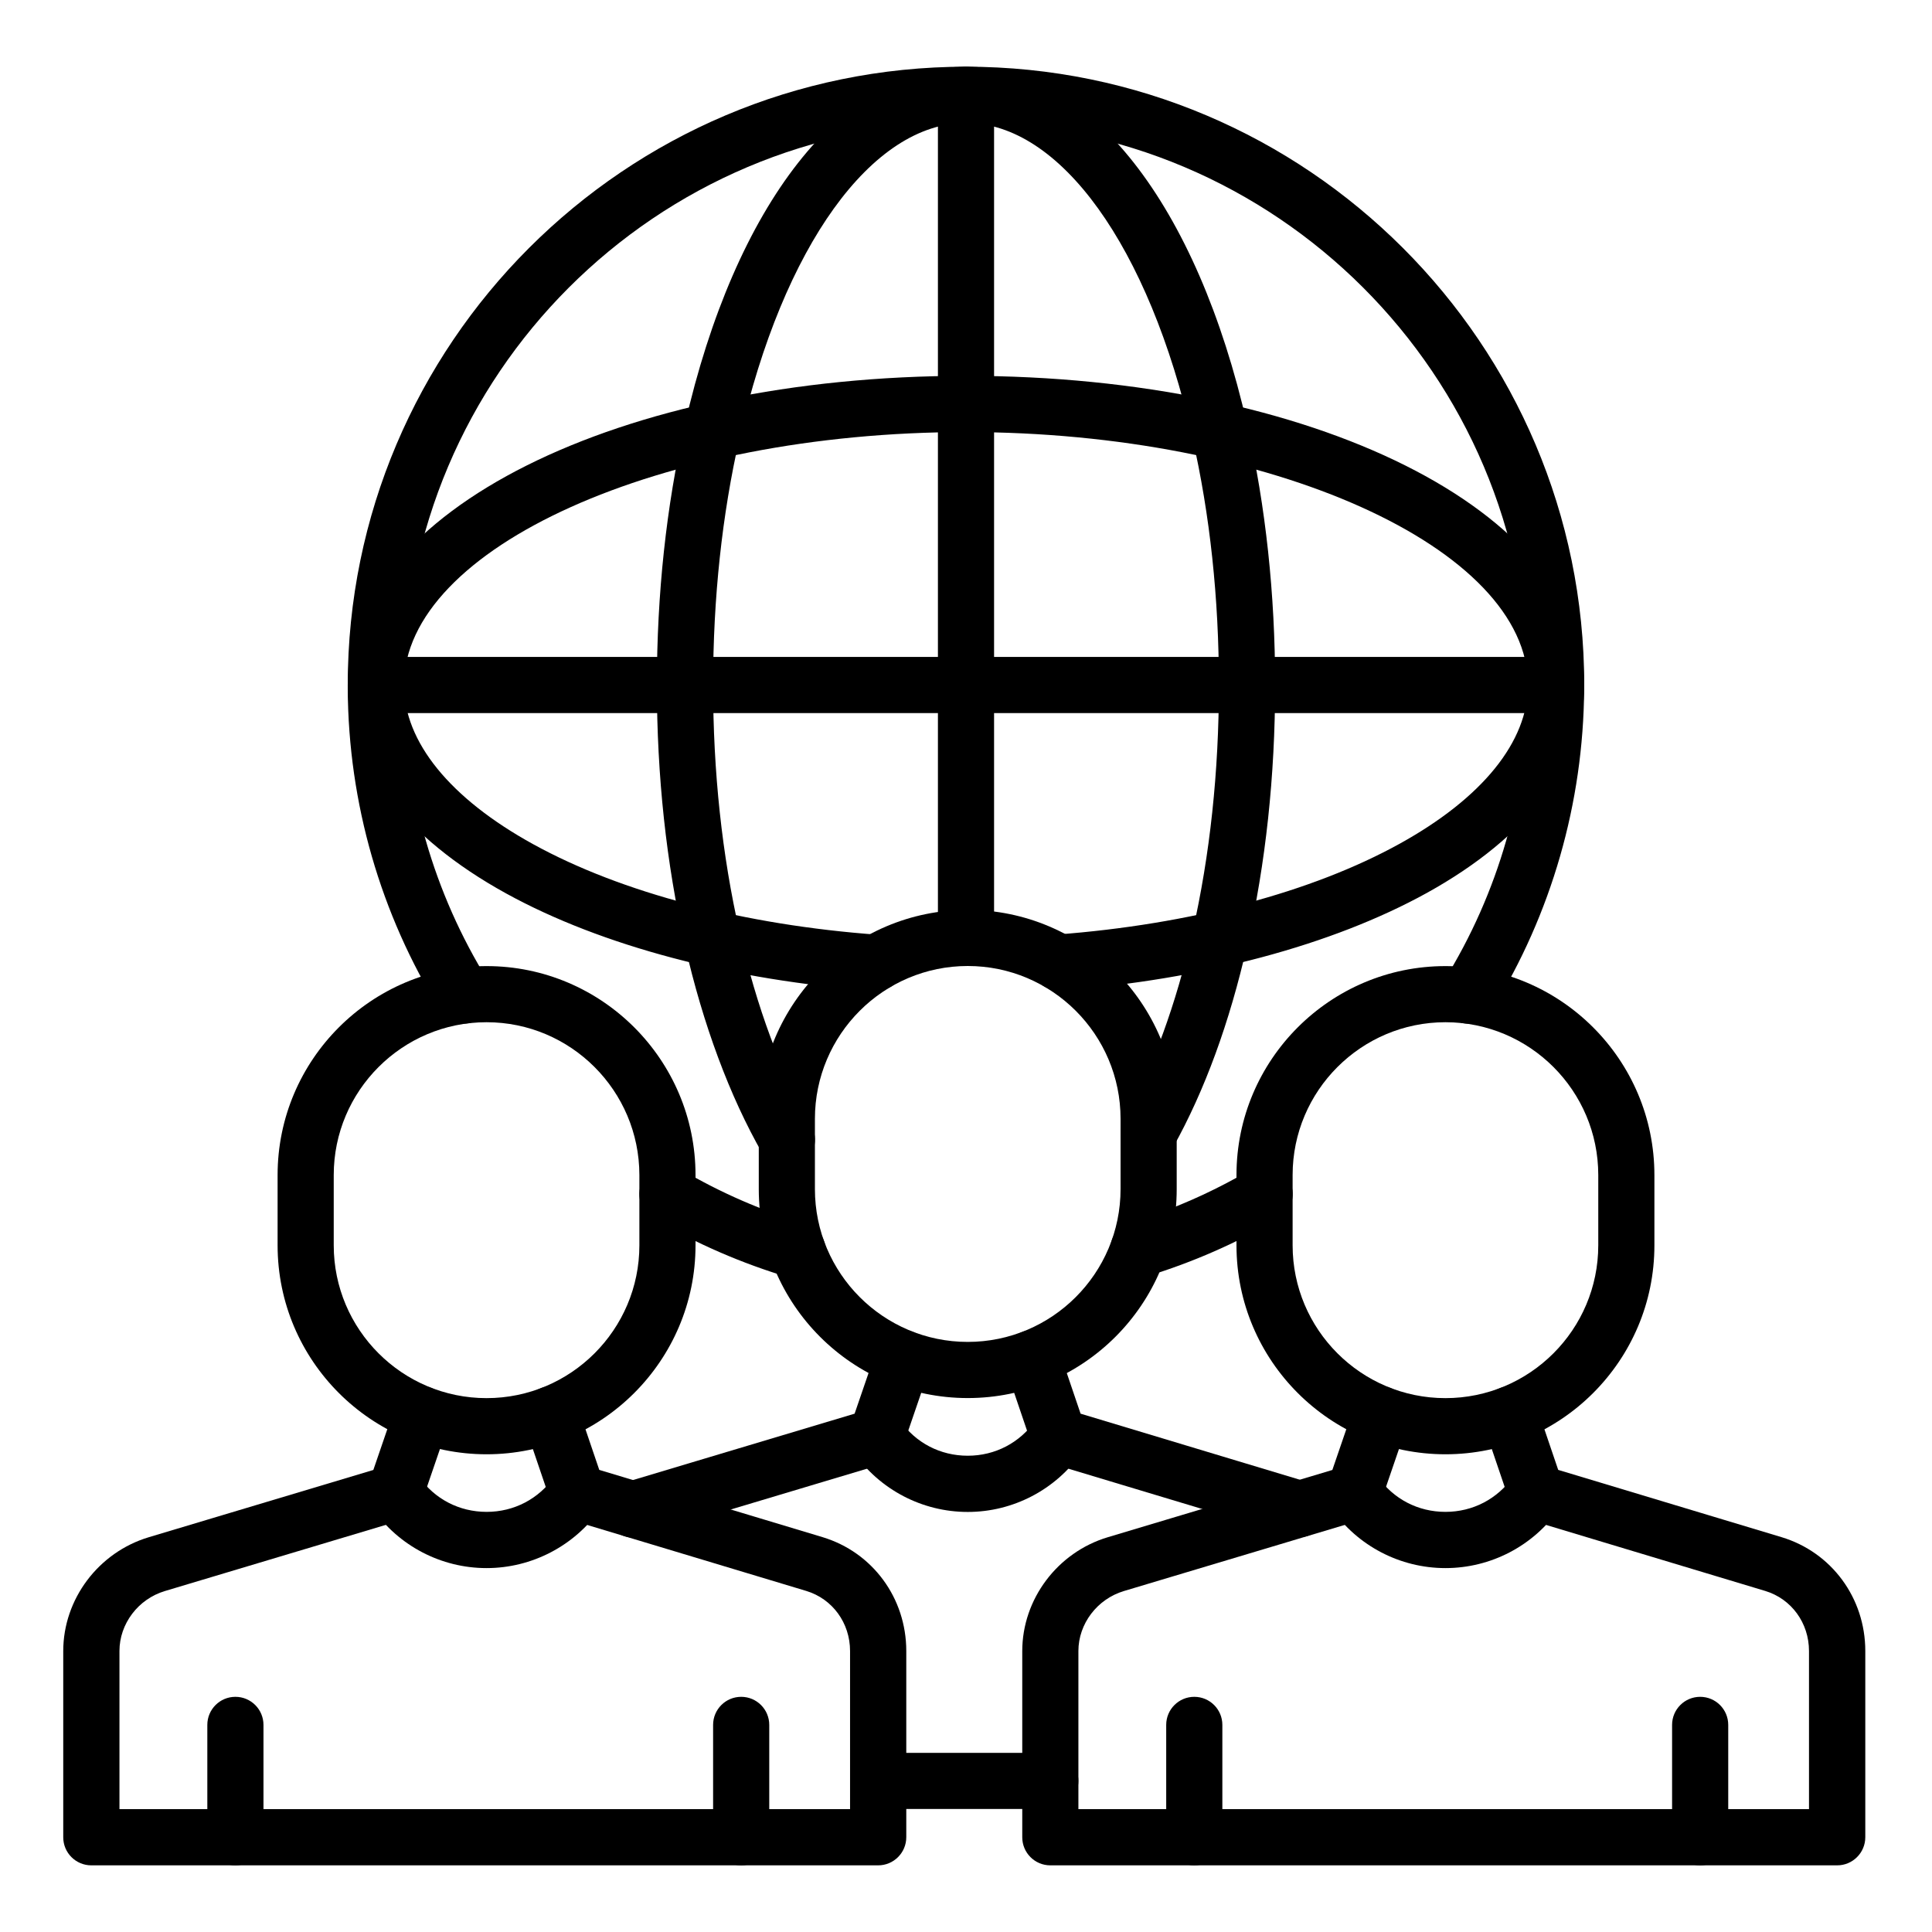
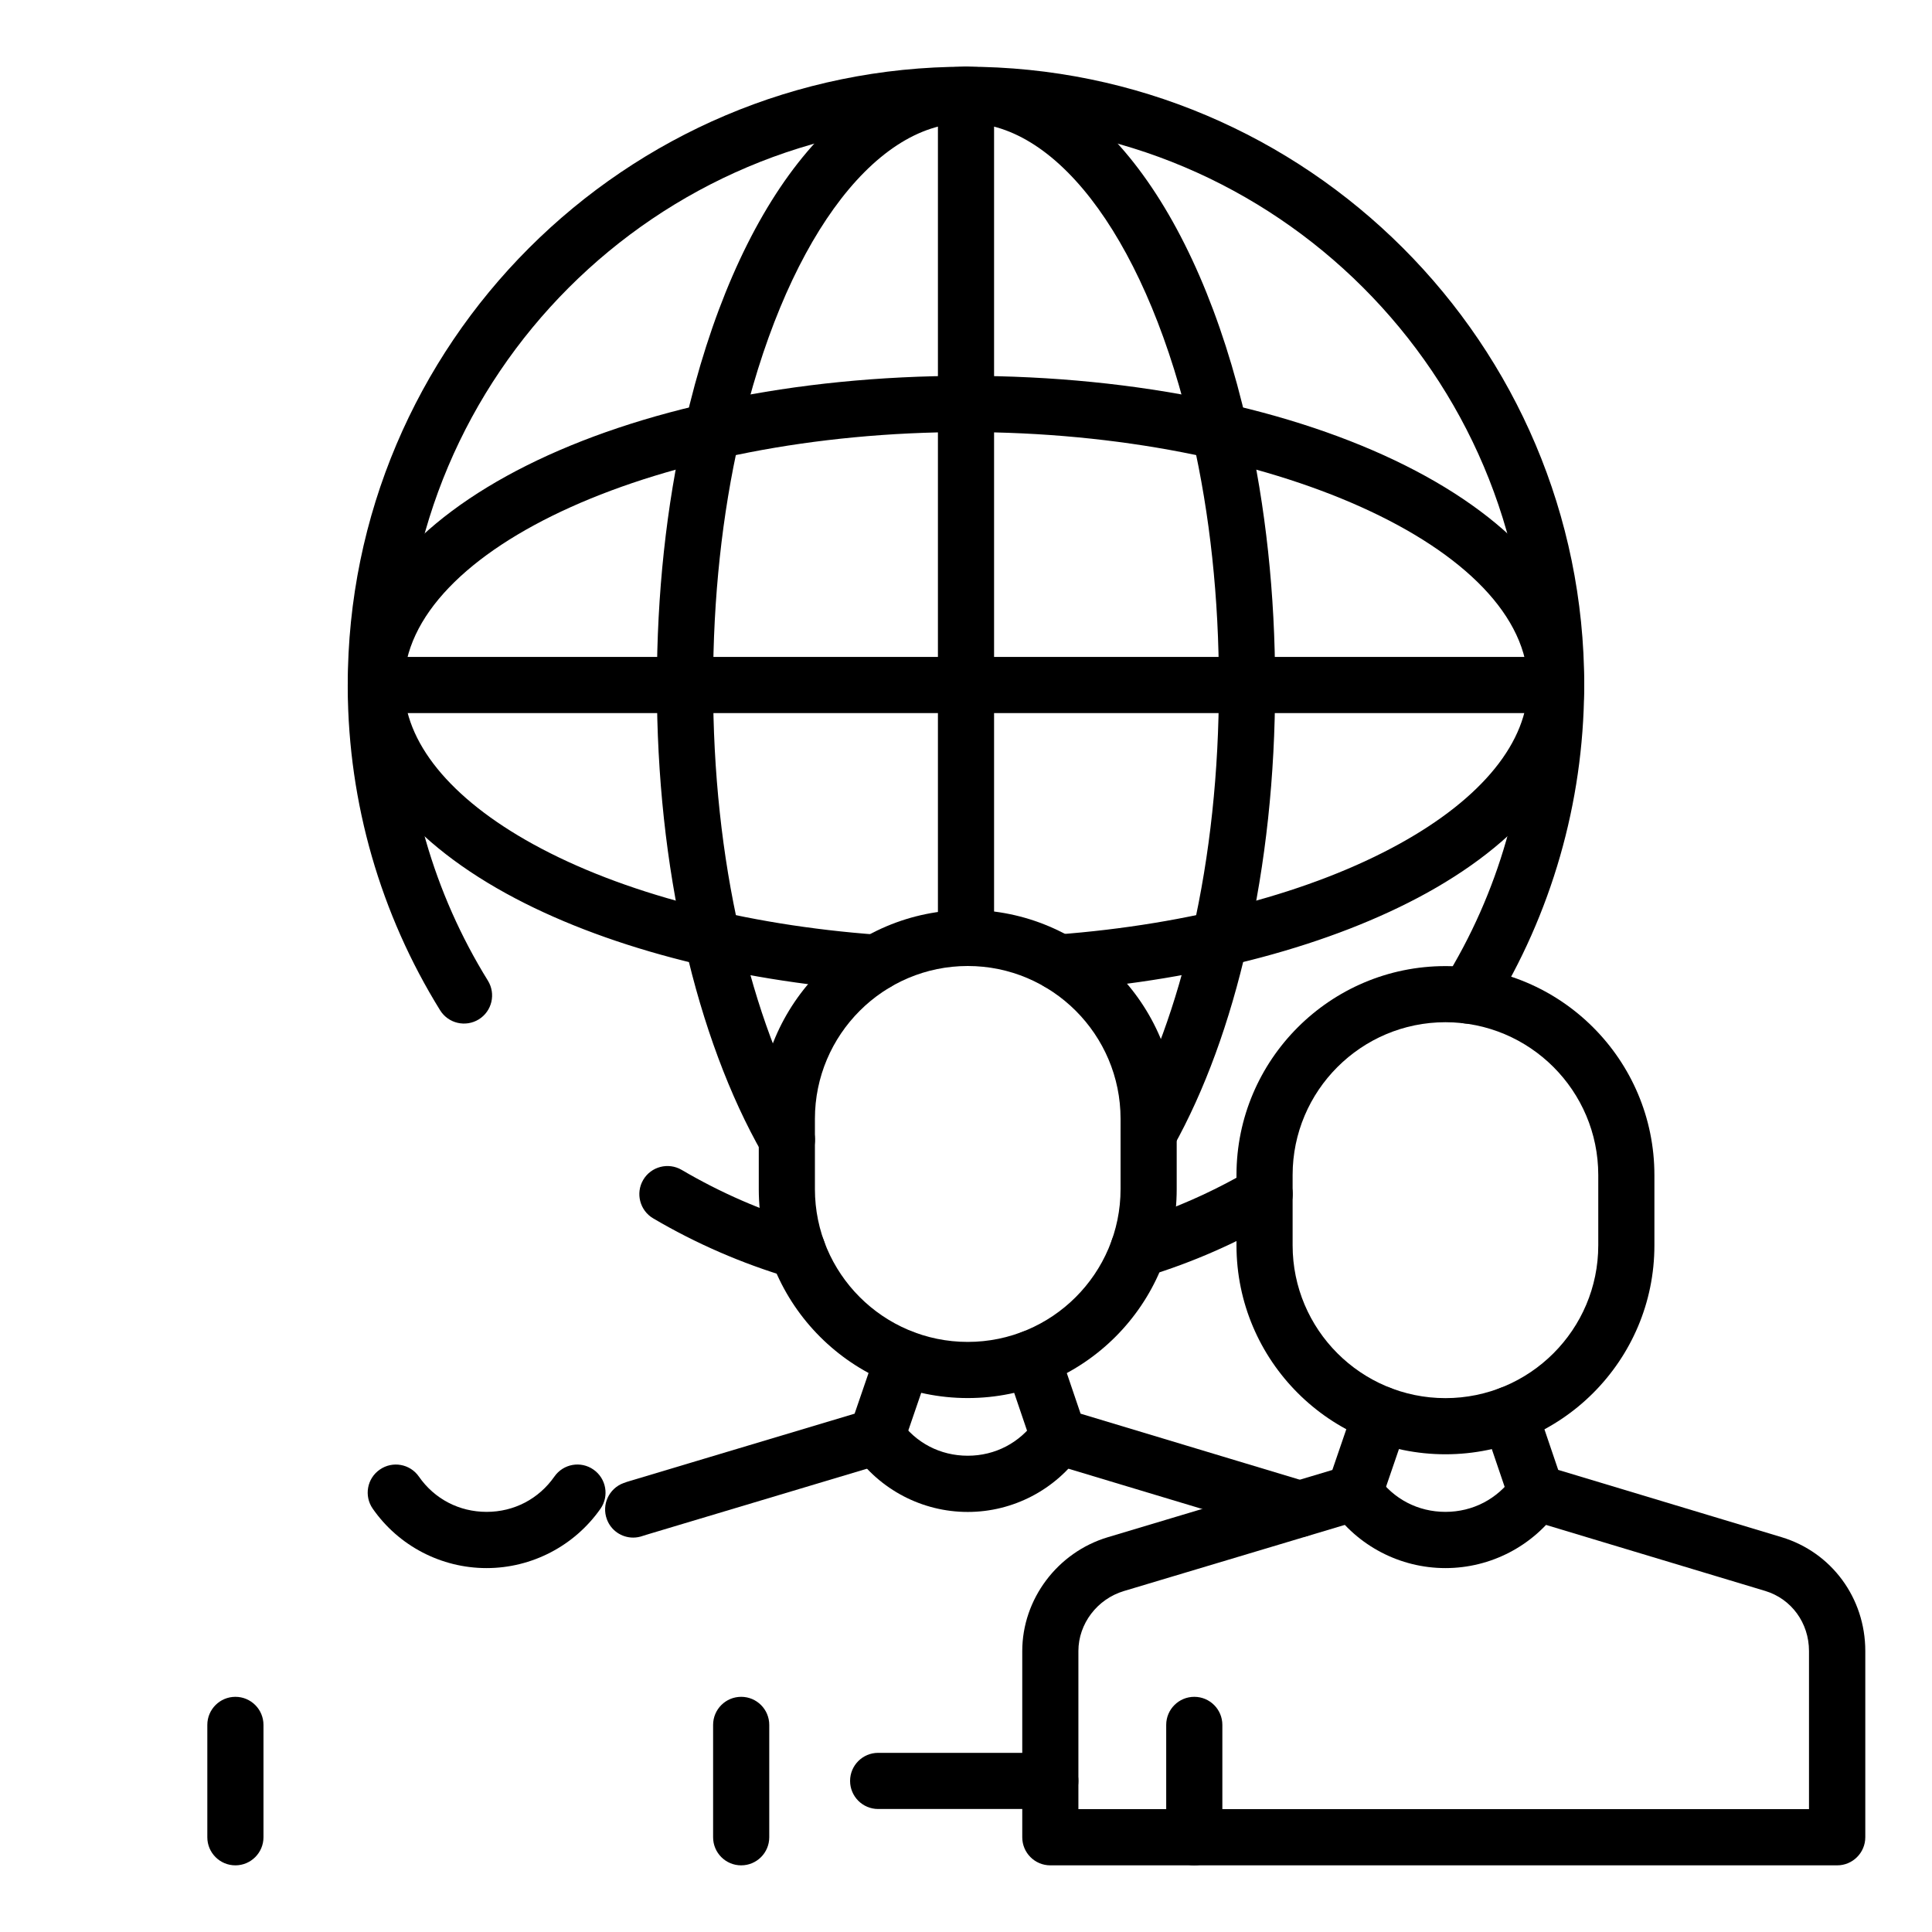
<svg xmlns="http://www.w3.org/2000/svg" width="1200pt" height="1200pt" viewBox="0 0 1200 1200">
-   <path d="m302.21 903.28c-71.578 0-129.79-58.219-129.79-129.79v-43.641c0-71.578 58.219-129.79 129.79-129.79s129.79 58.219 129.79 129.79v43.641c0 71.531-58.219 129.79-129.79 129.79zm0-268.36c-52.312 0-94.922 42.562-94.922 94.922v43.641c0 52.312 42.562 94.922 94.922 94.922 52.312 0 94.922-42.562 94.922-94.922v-43.641c-0.047-52.359-42.609-94.922-94.922-94.922z" />
-   <path d="m545.44 1158.6h-488.72c-9.656 0-17.438-7.828-17.438-17.438v-115.64c0-32.25 21.844-61.359 53.156-70.734l139.45-41.766 13.734-40.078c3.141-9.141 13.031-13.969 22.172-10.875 9.141 3.141 13.969 13.031 10.875 22.172l-16.641 48.562c-1.828 5.344-6.094 9.469-11.484 11.062l-148.08 44.344c-16.641 4.969-28.266 20.344-28.266 37.266v98.203h453.79v-98.203c0-17.438-10.922-32.391-27.188-37.312l-147.24-44.344c-5.391-1.641-9.703-5.766-11.484-11.109l-16.5-48.562c-3.094-9.141 1.781-19.031 10.922-22.125s19.031 1.781 22.125 10.922l13.594 40.031 138.66 41.766c31.078 9.375 52.031 37.781 52.031 70.734v115.64c0 9.656-7.828 17.484-17.484 17.484z" />
  <path d="m302.21 973.97c-28.172 0-54.609-13.781-70.688-36.891-5.531-7.922-3.562-18.797 4.359-24.281 7.922-5.531 18.797-3.562 24.281 4.312 9.703 13.969 25.078 21.938 42.094 21.938s32.344-8.016 42.094-21.938c5.531-7.922 16.406-9.844 24.281-4.312 7.922 5.531 9.844 16.406 4.359 24.281-16.219 23.109-42.656 36.891-70.781 36.891z" />
  <path d="m460.36 1158.6c-9.656 0-17.438-7.828-17.438-17.438v-69.797c0-9.656 7.828-17.438 17.438-17.438 9.656 0 17.438 7.828 17.438 17.438v69.797c0 9.609-7.781 17.438-17.438 17.438z" />
  <path d="m146.21 1158.6c-9.656 0-17.438-7.828-17.438-17.438v-69.797c0-9.656 7.828-17.438 17.438-17.438 9.656 0 17.438 7.828 17.438 17.438v69.797c0 9.609-7.828 17.438-17.438 17.438z" />
  <path d="m601.08 868.36c-71.578 0-129.79-58.219-129.79-129.79v-43.641c0-71.578 58.219-129.79 129.79-129.79s129.79 58.219 129.79 129.79v43.641c0.047 71.578-58.219 129.79-129.79 129.79zm0-268.36c-52.312 0-94.922 42.562-94.922 94.922v43.641c0 52.312 42.562 94.922 94.922 94.922 52.312 0 94.922-42.562 94.922-94.922v-43.641c0-52.359-42.562-94.922-94.922-94.922z" />
  <path d="m393.28 955.03c-7.125 0-13.781-4.359-16.359-11.438-3.328-9.047 1.312-19.078 10.312-22.406 1.5-0.562 2.906-1.031 4.266-1.406l139.31-41.719 13.734-40.031c3.141-9.141 13.031-13.969 22.172-10.875 9.141 3.141 13.969 13.031 10.875 22.172l-16.641 48.562c-1.828 5.344-6.094 9.469-11.484 11.062l-148.08 44.344c-0.797 0.234-1.406 0.469-2.062 0.656-1.969 0.703-4.031 1.078-6.047 1.078z" />
  <path d="m652.36 1123.6h-106.92c-9.656 0-17.438-7.828-17.438-17.438 0-9.656 7.828-17.438 17.438-17.438h106.92c9.656 0 17.438 7.828 17.438 17.438s-7.781 17.438-17.438 17.438z" />
  <path d="m807.1 954.74c-2.016 0-4.078-0.328-6.047-1.078-0.422-0.141-0.797-0.281-1.219-0.422l-147.32-44.344c-5.391-1.641-9.703-5.766-11.484-11.109l-16.5-48.562c-3.094-9.141 1.781-19.031 10.922-22.125 9.141-3.094 19.031 1.781 22.125 10.922l13.594 40.031 138.61 41.766c1.125 0.328 2.25 0.703 3.375 1.125 9.047 3.328 13.641 13.406 10.312 22.453-2.625 6.984-9.281 11.344-16.359 11.344z" />
  <path d="m601.08 939.1c-28.172 0-54.609-13.781-70.734-36.891-5.531-7.922-3.562-18.797 4.359-24.281 7.922-5.531 18.797-3.562 24.281 4.312 9.703 13.969 25.078 21.938 42.094 21.938s32.344-8.016 42.094-21.938c5.531-7.922 16.406-9.844 24.281-4.312 7.922 5.531 9.844 16.406 4.312 24.281-16.078 23.062-42.516 36.891-70.688 36.891z" />
  <path d="m897.79 903.28c-71.578 0-129.79-58.219-129.79-129.79v-43.641c0-71.578 58.219-129.79 129.79-129.79s129.79 58.219 129.79 129.79v43.641c0.047 71.531-58.172 129.79-129.79 129.79zm0-268.36c-52.312 0-94.922 42.562-94.922 94.922v43.641c0 52.312 42.562 94.922 94.922 94.922 52.312 0 94.922-42.562 94.922-94.922v-43.641c0-52.359-42.562-94.922-94.922-94.922z" />
  <path d="m1141.1 1158.6h-488.72c-9.656 0-17.438-7.828-17.438-17.438v-115.64c0-32.25 21.844-61.359 53.156-70.734l139.45-41.766 13.734-40.078c3.141-9.141 13.078-13.969 22.172-10.875 9.141 3.141 13.969 13.031 10.875 22.172l-16.641 48.562c-1.828 5.344-6.094 9.469-11.484 11.062l-148.08 44.344c-16.641 4.969-28.312 20.344-28.312 37.266v98.203h453.79v-98.203c0-17.438-10.922-32.391-27.188-37.312l-147.24-44.344c-5.391-1.641-9.703-5.766-11.484-11.109l-16.5-48.562c-3.094-9.141 1.781-19.031 10.922-22.125s19.031 1.781 22.125 10.922l13.594 40.031 138.66 41.766c31.125 9.375 52.078 37.781 52.078 70.734v115.64c0 9.656-7.828 17.484-17.484 17.484z" />
  <path d="m897.79 973.97c-28.172 0-54.609-13.781-70.688-36.891-5.531-7.922-3.562-18.797 4.312-24.281 7.922-5.531 18.797-3.562 24.281 4.312 9.75 13.969 25.078 21.938 42.094 21.938s32.344-8.016 42.094-21.938c5.531-7.922 16.406-9.844 24.281-4.312 7.922 5.531 9.844 16.406 4.312 24.281-16.078 23.109-42.516 36.891-70.688 36.891z" />
-   <path d="m1056 1158.6c-9.656 0-17.438-7.828-17.438-17.438v-69.797c0-9.656 7.828-17.438 17.438-17.438 9.656 0 17.438 7.828 17.438 17.438v69.797c0 9.609-7.781 17.438-17.438 17.438z" />
  <path d="m741.79 1158.6c-9.656 0-17.438-7.828-17.438-17.438v-69.797c0-9.656 7.828-17.438 17.438-17.438 9.656 0 17.438 7.828 17.438 17.438v69.797c0.047 9.609-7.781 17.438-17.438 17.438z" />
  <path d="m707.02 793.6c-7.5 0-14.391-4.828-16.688-12.375-2.812-9.234 2.391-18.984 11.625-21.797 26.016-7.922 51.141-18.984 74.672-32.812 8.297-4.875 19.031-2.109 23.906 6.188s2.109 19.031-6.188 23.906c-25.875 15.234-53.531 27.375-82.172 36.094-1.781 0.562-3.469 0.797-5.156 0.797z" />
  <path d="m911.76 635.76c-3.141 0-6.328-0.844-9.188-2.625-8.203-5.062-10.734-15.844-5.625-24.047 33.75-54.375 51.75-117.14 52.125-181.5v-2.203c0-192.47-156.61-349.08-349.08-349.08-192.47 0-349.08 156.61-349.08 349.08v2.203c0.375 64.312 18.422 127.08 52.125 181.5 5.062 8.203 2.578 18.938-5.625 24.047-8.203 5.062-18.938 2.578-24.047-5.625-37.078-59.812-56.953-128.76-57.375-199.5v-2.578c0-211.74 172.26-384 384-384 211.74 0 384 172.26 384 384 0 0.844 0 1.734-0.047 2.578-0.469 70.688-20.297 139.69-57.375 199.5-3.281 5.297-9 8.25-14.812 8.25z" />
  <path d="m495.42 794.29c-1.641 0-3.328-0.234-4.969-0.703-29.625-8.812-58.172-21.188-84.75-36.844-8.297-4.875-11.062-15.609-6.188-23.906s15.609-11.062 23.906-6.188c24.188 14.203 50.062 25.5 77.016 33.469 9.234 2.766 14.484 12.469 11.766 21.703-2.297 7.594-9.234 12.469-16.781 12.469z" />
  <path d="m488.76 725.34c-6.047 0-11.906-3.141-15.141-8.766-20.344-35.484-37.031-80.297-48.234-129.66-11.531-50.625-17.391-104.95-17.391-161.48s5.859-110.86 17.344-161.48c31.172-137.26 98.109-222.52 174.66-222.52s143.48 85.266 174.66 222.52c11.484 50.625 17.344 105 17.344 161.48 0 56.531-5.859 110.86-17.344 161.48-10.922 48.141-26.344 90.375-45.938 125.53-4.688 8.438-15.328 11.438-23.719 6.75-8.438-4.688-11.438-15.328-6.75-23.719 17.672-31.828 32.344-72.047 42.375-116.3 10.922-48.094 16.453-99.797 16.453-153.74 0-53.906-5.531-105.66-16.5-153.74-26.953-118.64-82.125-195.32-140.58-195.32s-113.62 76.688-140.58 195.32c-10.969 48.094-16.5 99.844-16.5 153.74 0 53.902 5.531 105.66 16.5 153.74 10.453 46.031 25.828 87.516 44.484 120 4.781 8.344 1.922 19.031-6.469 23.812-2.766 1.594-5.766 2.344-8.672 2.344z" />
  <path d="m544.22 615.47c-0.422 0-0.844 0-1.266-0.047-88.125-6.422-169.26-27.891-228.47-60.422-63.516-34.922-98.484-80.906-98.484-129.56 0-107.67 168.66-192 384-192s384 84.328 384 192c0 48.469-34.734 94.312-97.781 129.19-58.828 32.484-139.5 54-227.16 60.609-9.562 0.75-18-6.469-18.703-16.078s6.469-18 16.078-18.703c82.781-6.234 158.39-26.25 212.9-56.391 51.422-28.406 79.734-63.422 79.734-98.625 0-85.172-159.84-157.08-349.08-157.08-189.24 0-349.08 71.953-349.08 157.08 0 35.297 28.547 70.453 80.344 98.953 54.891 30.188 130.97 50.156 214.22 56.203 9.609 0.703 16.828 9.047 16.125 18.656-0.703 9.188-8.344 16.219-17.391 16.219z" />
  <path d="m600 600c-9.656 0-17.438-7.828-17.438-17.438v-523.64c0-9.656 7.828-17.438 17.438-17.438 9.656 0 17.438 7.828 17.438 17.438v523.64c0 9.609-7.781 17.438-17.438 17.438z" />
  <path d="m966.56 442.92h-733.13c-9.656 0-17.438-7.828-17.438-17.438 0-9.656 7.828-17.438 17.438-17.438h733.08c9.656 0 17.438 7.828 17.438 17.438 0.047 9.609-7.781 17.438-17.391 17.438z" />
</svg>